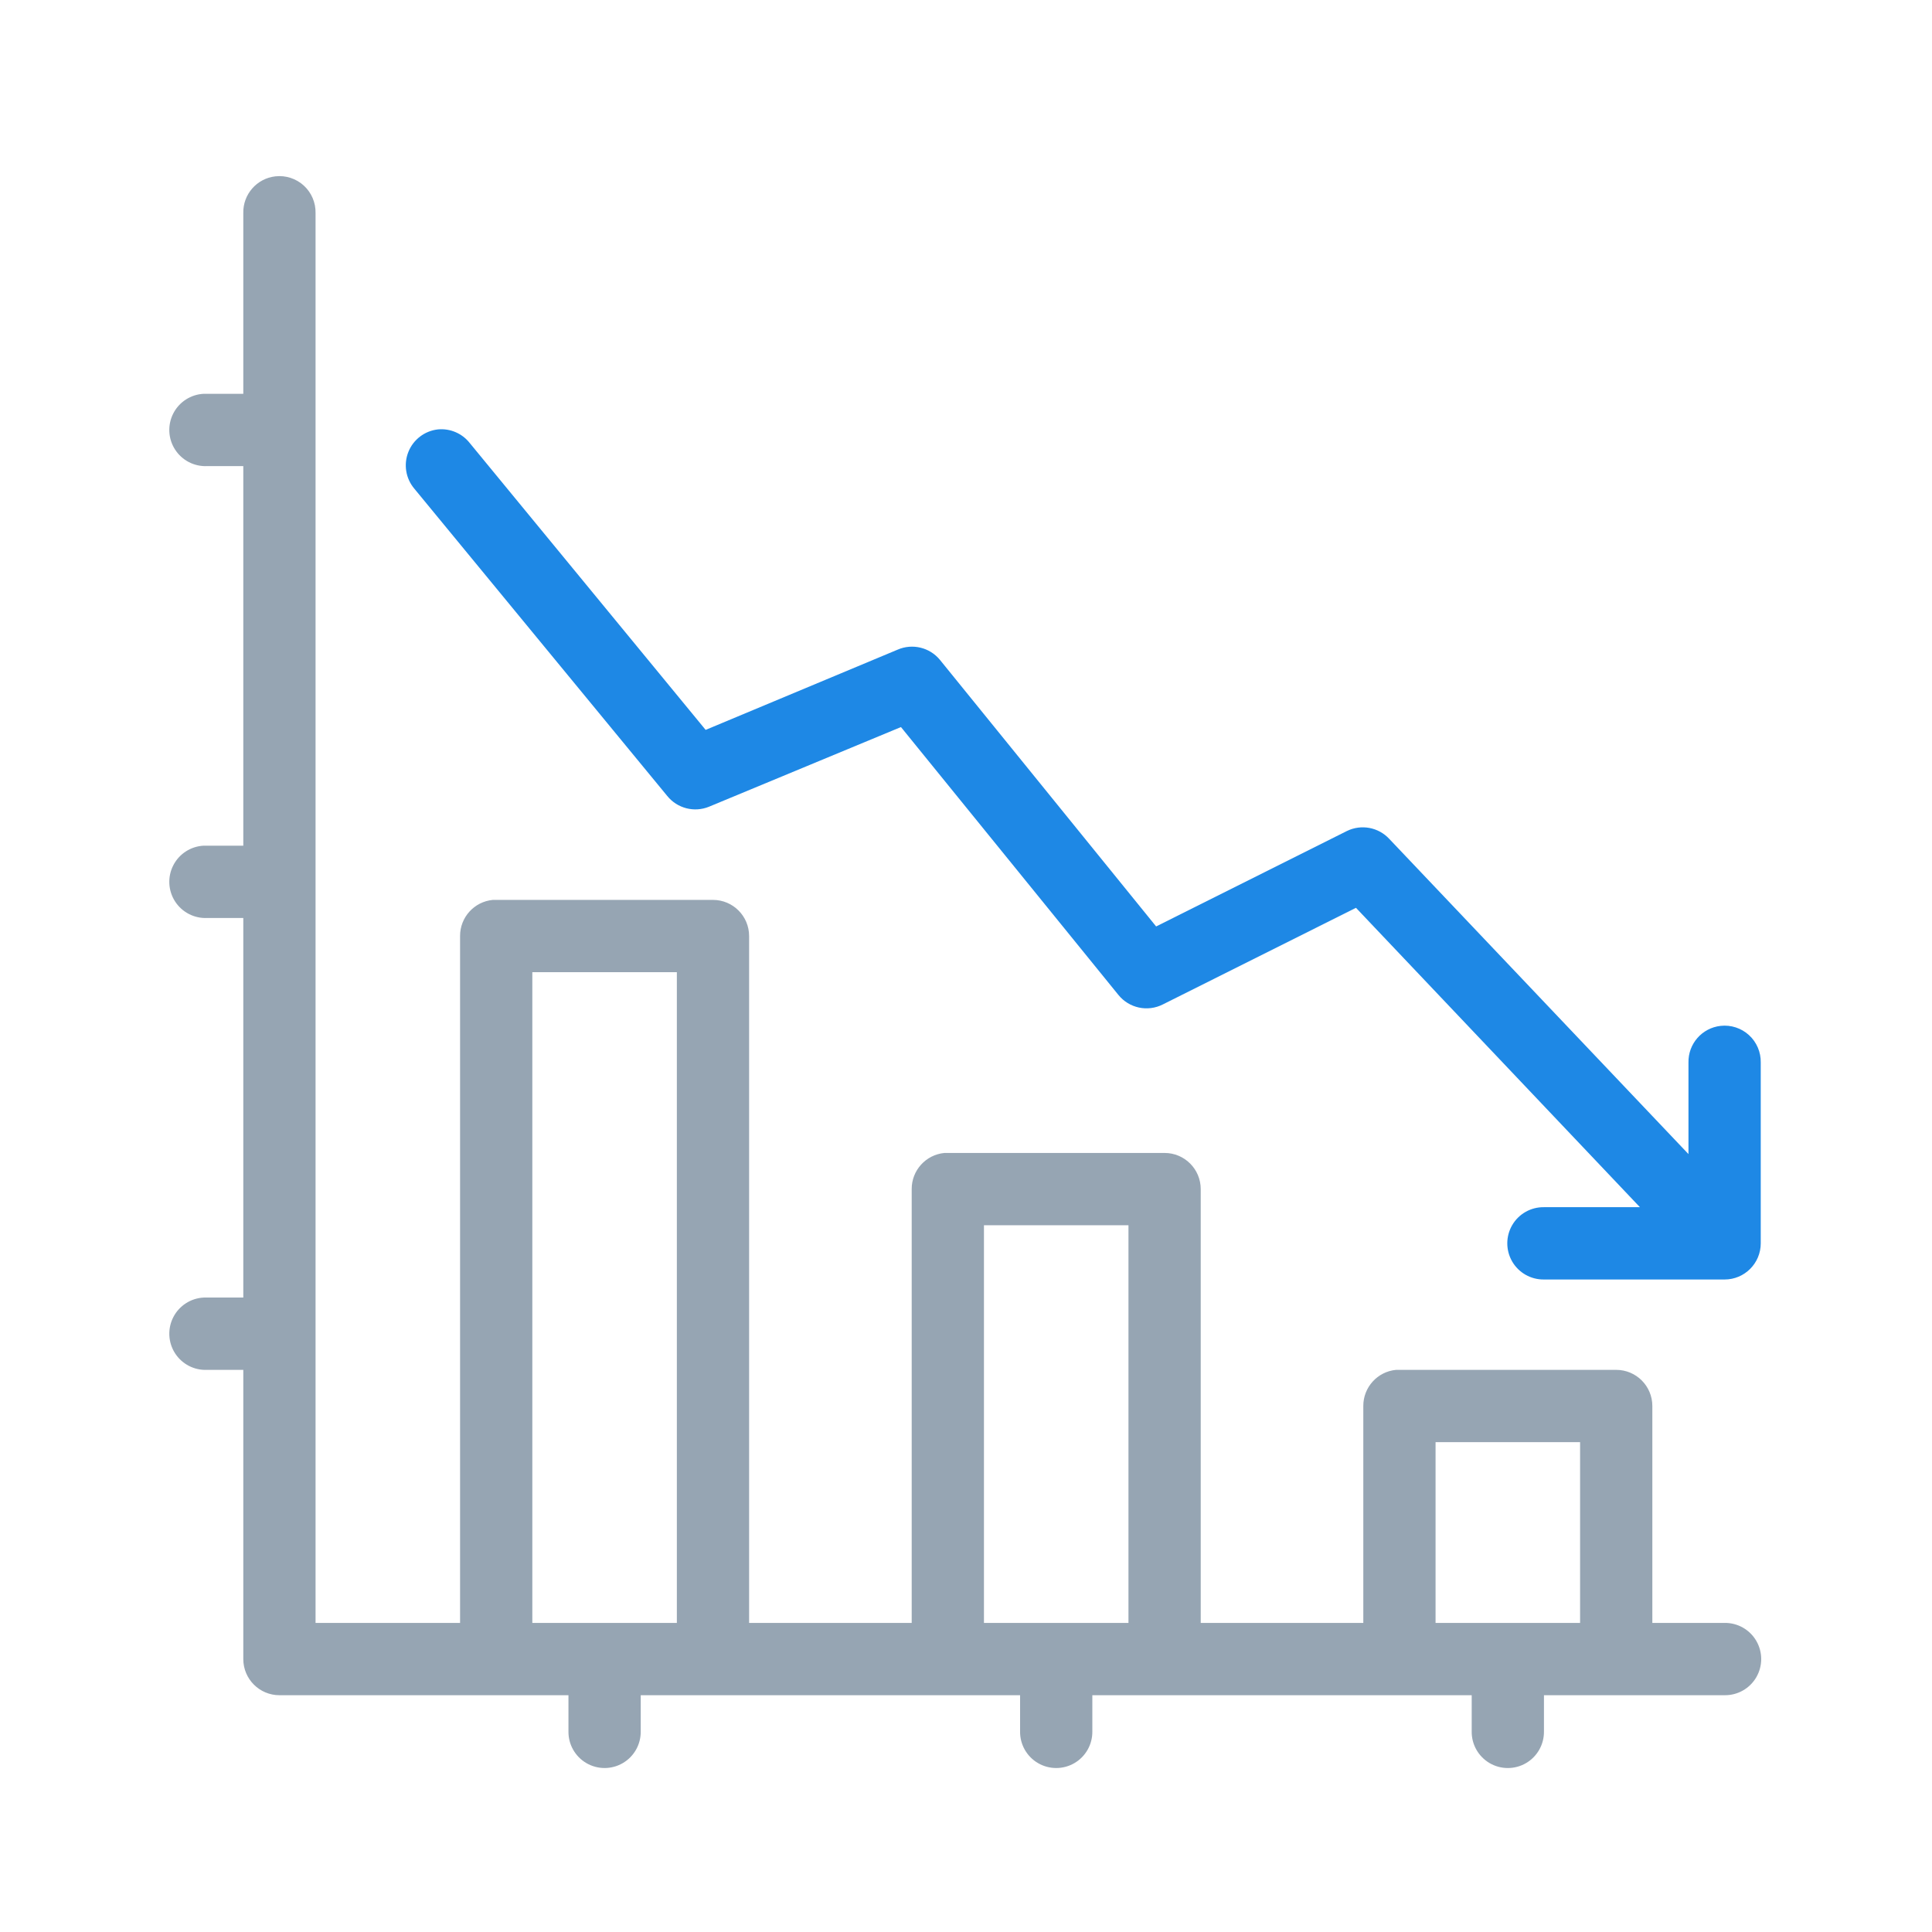
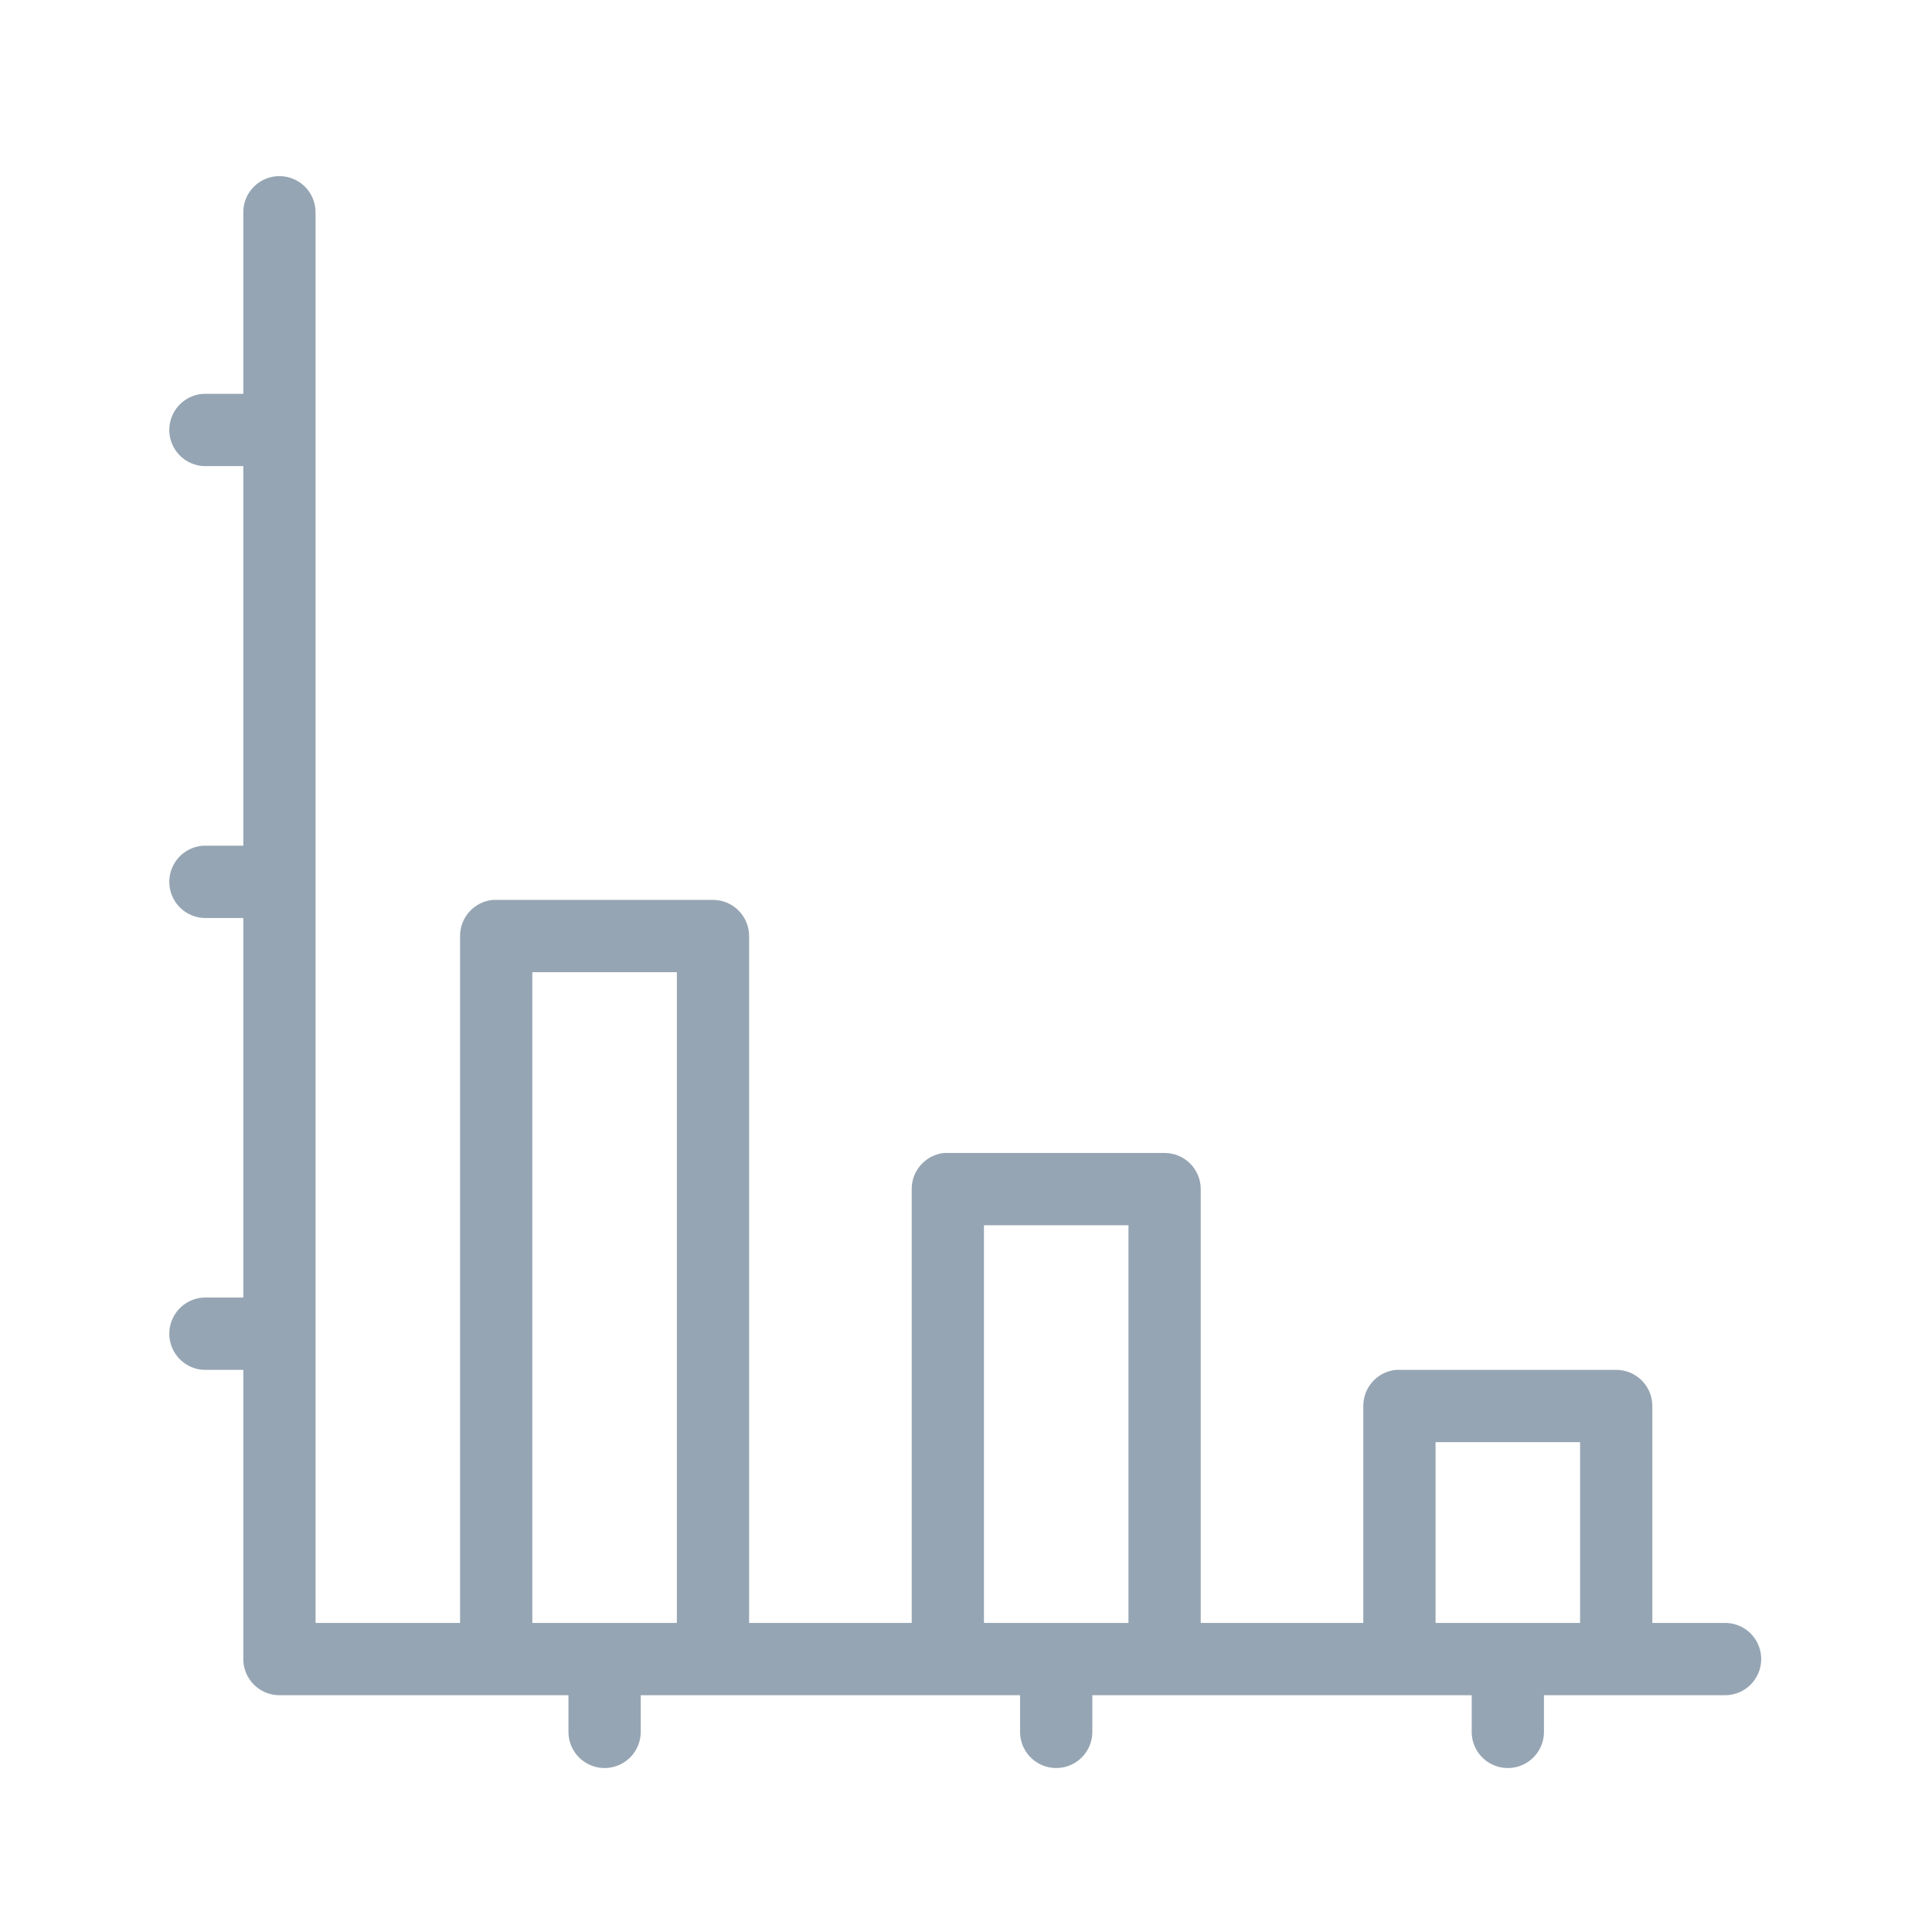
<svg xmlns="http://www.w3.org/2000/svg" width="240px" height="240px" viewBox="0 0 240 240" version="1.1">
  <title>icons</title>
  <desc>Created with Sketch.</desc>
  <g id="icons" stroke="none" stroke-width="1" fill="none" fill-rule="evenodd">
    <g id="belegginsfraude" transform="translate(21, 21)" fill-rule="nonzero">
      <g id="Group">
        <path d="M13.22,0.905 C10.908,1.159 9.173,3.139 9.223,5.466 L9.223,27.919 L4.735,27.919 C4.595,27.913 4.454,27.913 4.314,27.919 C2.711,27.994 1.269,28.92 0.532,30.347 C-0.205,31.774 -0.125,33.486 0.742,34.838 C1.609,36.19 3.131,36.976 4.735,36.901 L9.223,36.901 L9.223,84.053 L4.735,84.053 C4.595,84.047 4.454,84.047 4.314,84.053 C2.711,84.128 1.269,85.054 0.532,86.481 C-0.205,87.908 -0.125,89.62 0.742,90.972 C1.609,92.324 3.131,93.11 4.735,93.035 L9.223,93.035 L9.223,140.187 L4.735,140.187 C4.595,140.181 4.454,140.181 4.314,140.187 C2.711,140.263 1.269,141.188 0.533,142.615 C-0.204,144.042 -0.124,145.754 0.743,147.106 C1.61,148.458 3.132,149.244 4.735,149.169 L9.223,149.169 L9.223,185.095 C9.223,187.575 11.233,189.585 13.711,189.585 L49.616,189.585 L49.616,194.076 C49.593,195.696 50.444,197.202 51.842,198.018 C53.24,198.835 54.969,198.835 56.367,198.018 C57.765,197.202 58.615,195.696 58.593,194.076 L58.593,189.585 L105.718,189.585 L105.718,194.076 C105.695,195.696 106.545,197.202 107.944,198.018 C109.342,198.835 111.071,198.835 112.469,198.018 C113.867,197.202 114.717,195.696 114.694,194.076 L114.694,189.585 L161.82,189.585 L161.82,194.076 C161.797,195.696 162.647,197.202 164.045,198.019 C165.443,198.835 167.172,198.835 168.57,198.019 C169.968,197.202 170.819,195.696 170.796,194.076 L170.796,189.585 L193.237,189.585 C194.854,189.606 196.358,188.755 197.172,187.357 C197.987,185.959 197.987,184.23 197.172,182.832 C196.358,181.434 194.854,180.583 193.237,180.604 L184.26,180.604 L184.26,153.66 C184.26,151.18 182.251,149.169 179.772,149.169 L152.843,149.169 C152.703,149.162 152.563,149.162 152.423,149.169 C150.11,149.387 148.345,151.335 148.355,153.66 L148.355,180.604 L128.159,180.604 L128.159,126.715 C128.158,124.235 126.149,122.225 123.671,122.224 L96.742,122.224 C96.602,122.218 96.461,122.218 96.321,122.224 C94.008,122.443 92.244,124.391 92.254,126.715 L92.254,180.604 L72.057,180.604 L72.057,95.28 C72.057,92.8 70.047,90.79 67.569,90.789 L40.64,90.789 C40.5,90.783 40.359,90.783 40.219,90.789 C37.906,91.008 36.142,92.956 36.152,95.28 L36.152,180.604 L18.199,180.604 L18.199,5.466 C18.227,4.173 17.696,2.93 16.743,2.056 C15.789,1.183 14.505,0.763 13.22,0.905 L13.22,0.905 Z M45.128,99.771 L63.081,99.771 L63.081,180.604 L45.128,180.604 L45.128,99.771 Z M101.23,131.206 L119.182,131.206 L119.182,180.604 L101.23,180.604 L101.23,131.206 Z M157.331,158.15 L175.284,158.15 L175.284,180.604 L157.331,180.604 L157.331,158.15 Z" id="Shape" fill="#96A5B3" />
-         <path d="M33.417,32.34 C31.765,32.518 30.347,33.594 29.73,35.137 C29.113,36.681 29.398,38.439 30.472,39.708 L61.889,77.879 C63.135,79.421 65.244,79.962 67.078,79.212 L90.921,69.318 L117.92,102.578 C119.251,104.239 121.564,104.737 123.46,103.77 L147.444,91.772 L182.717,128.961 L170.796,128.961 C169.177,128.937 167.67,129.787 166.853,131.187 C166.037,132.586 166.037,134.317 166.853,135.716 C167.67,137.115 169.177,137.966 170.796,137.943 L193.237,137.943 C195.715,137.943 197.726,135.931 197.726,133.451 L197.726,110.998 C197.753,109.704 197.222,108.462 196.268,107.588 C195.314,106.715 194.031,106.295 192.746,106.437 C190.433,106.691 188.698,108.671 188.748,110.998 L188.748,122.365 L151.581,83.211 C150.236,81.76 148.1,81.361 146.322,82.229 L122.619,94.087 L95.76,60.968 C94.486,59.419 92.339,58.903 90.5,59.705 L66.657,69.669 L37.344,34.024 C36.403,32.835 34.926,32.202 33.417,32.34 L33.417,32.34 Z" id="Path" fill="#1E88E5" />
      </g>
    </g>
  </g>
</svg>